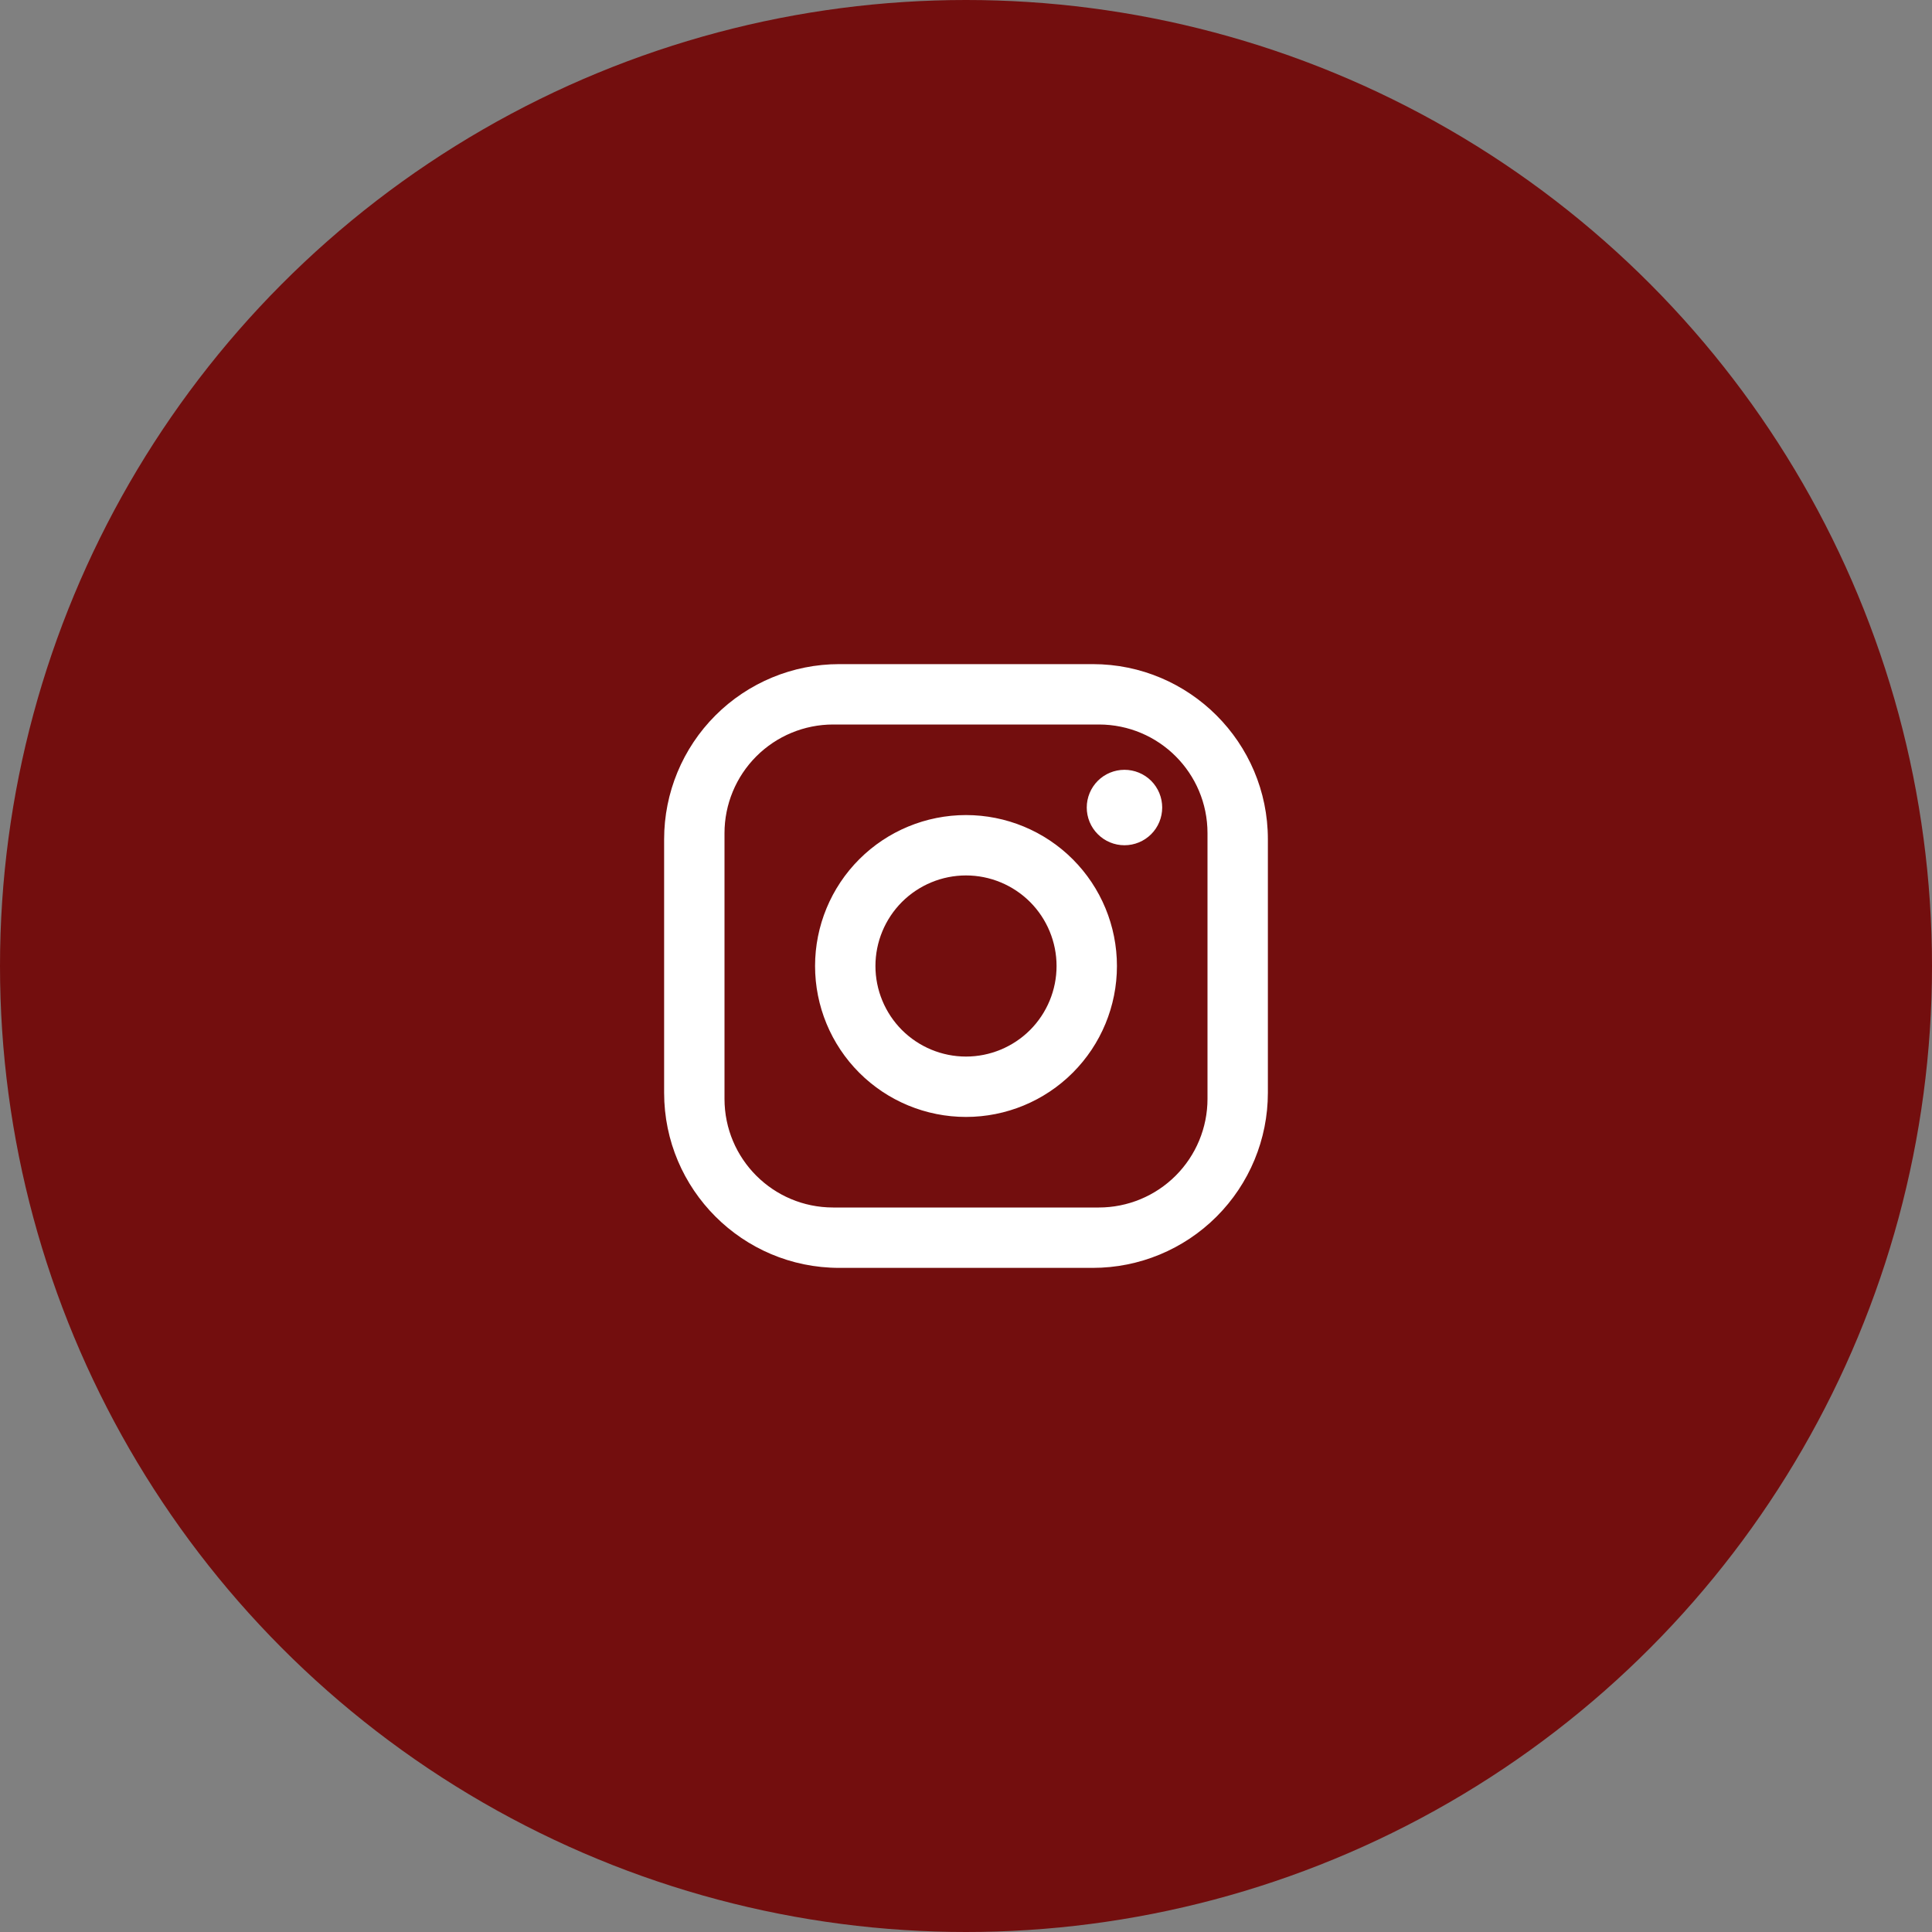
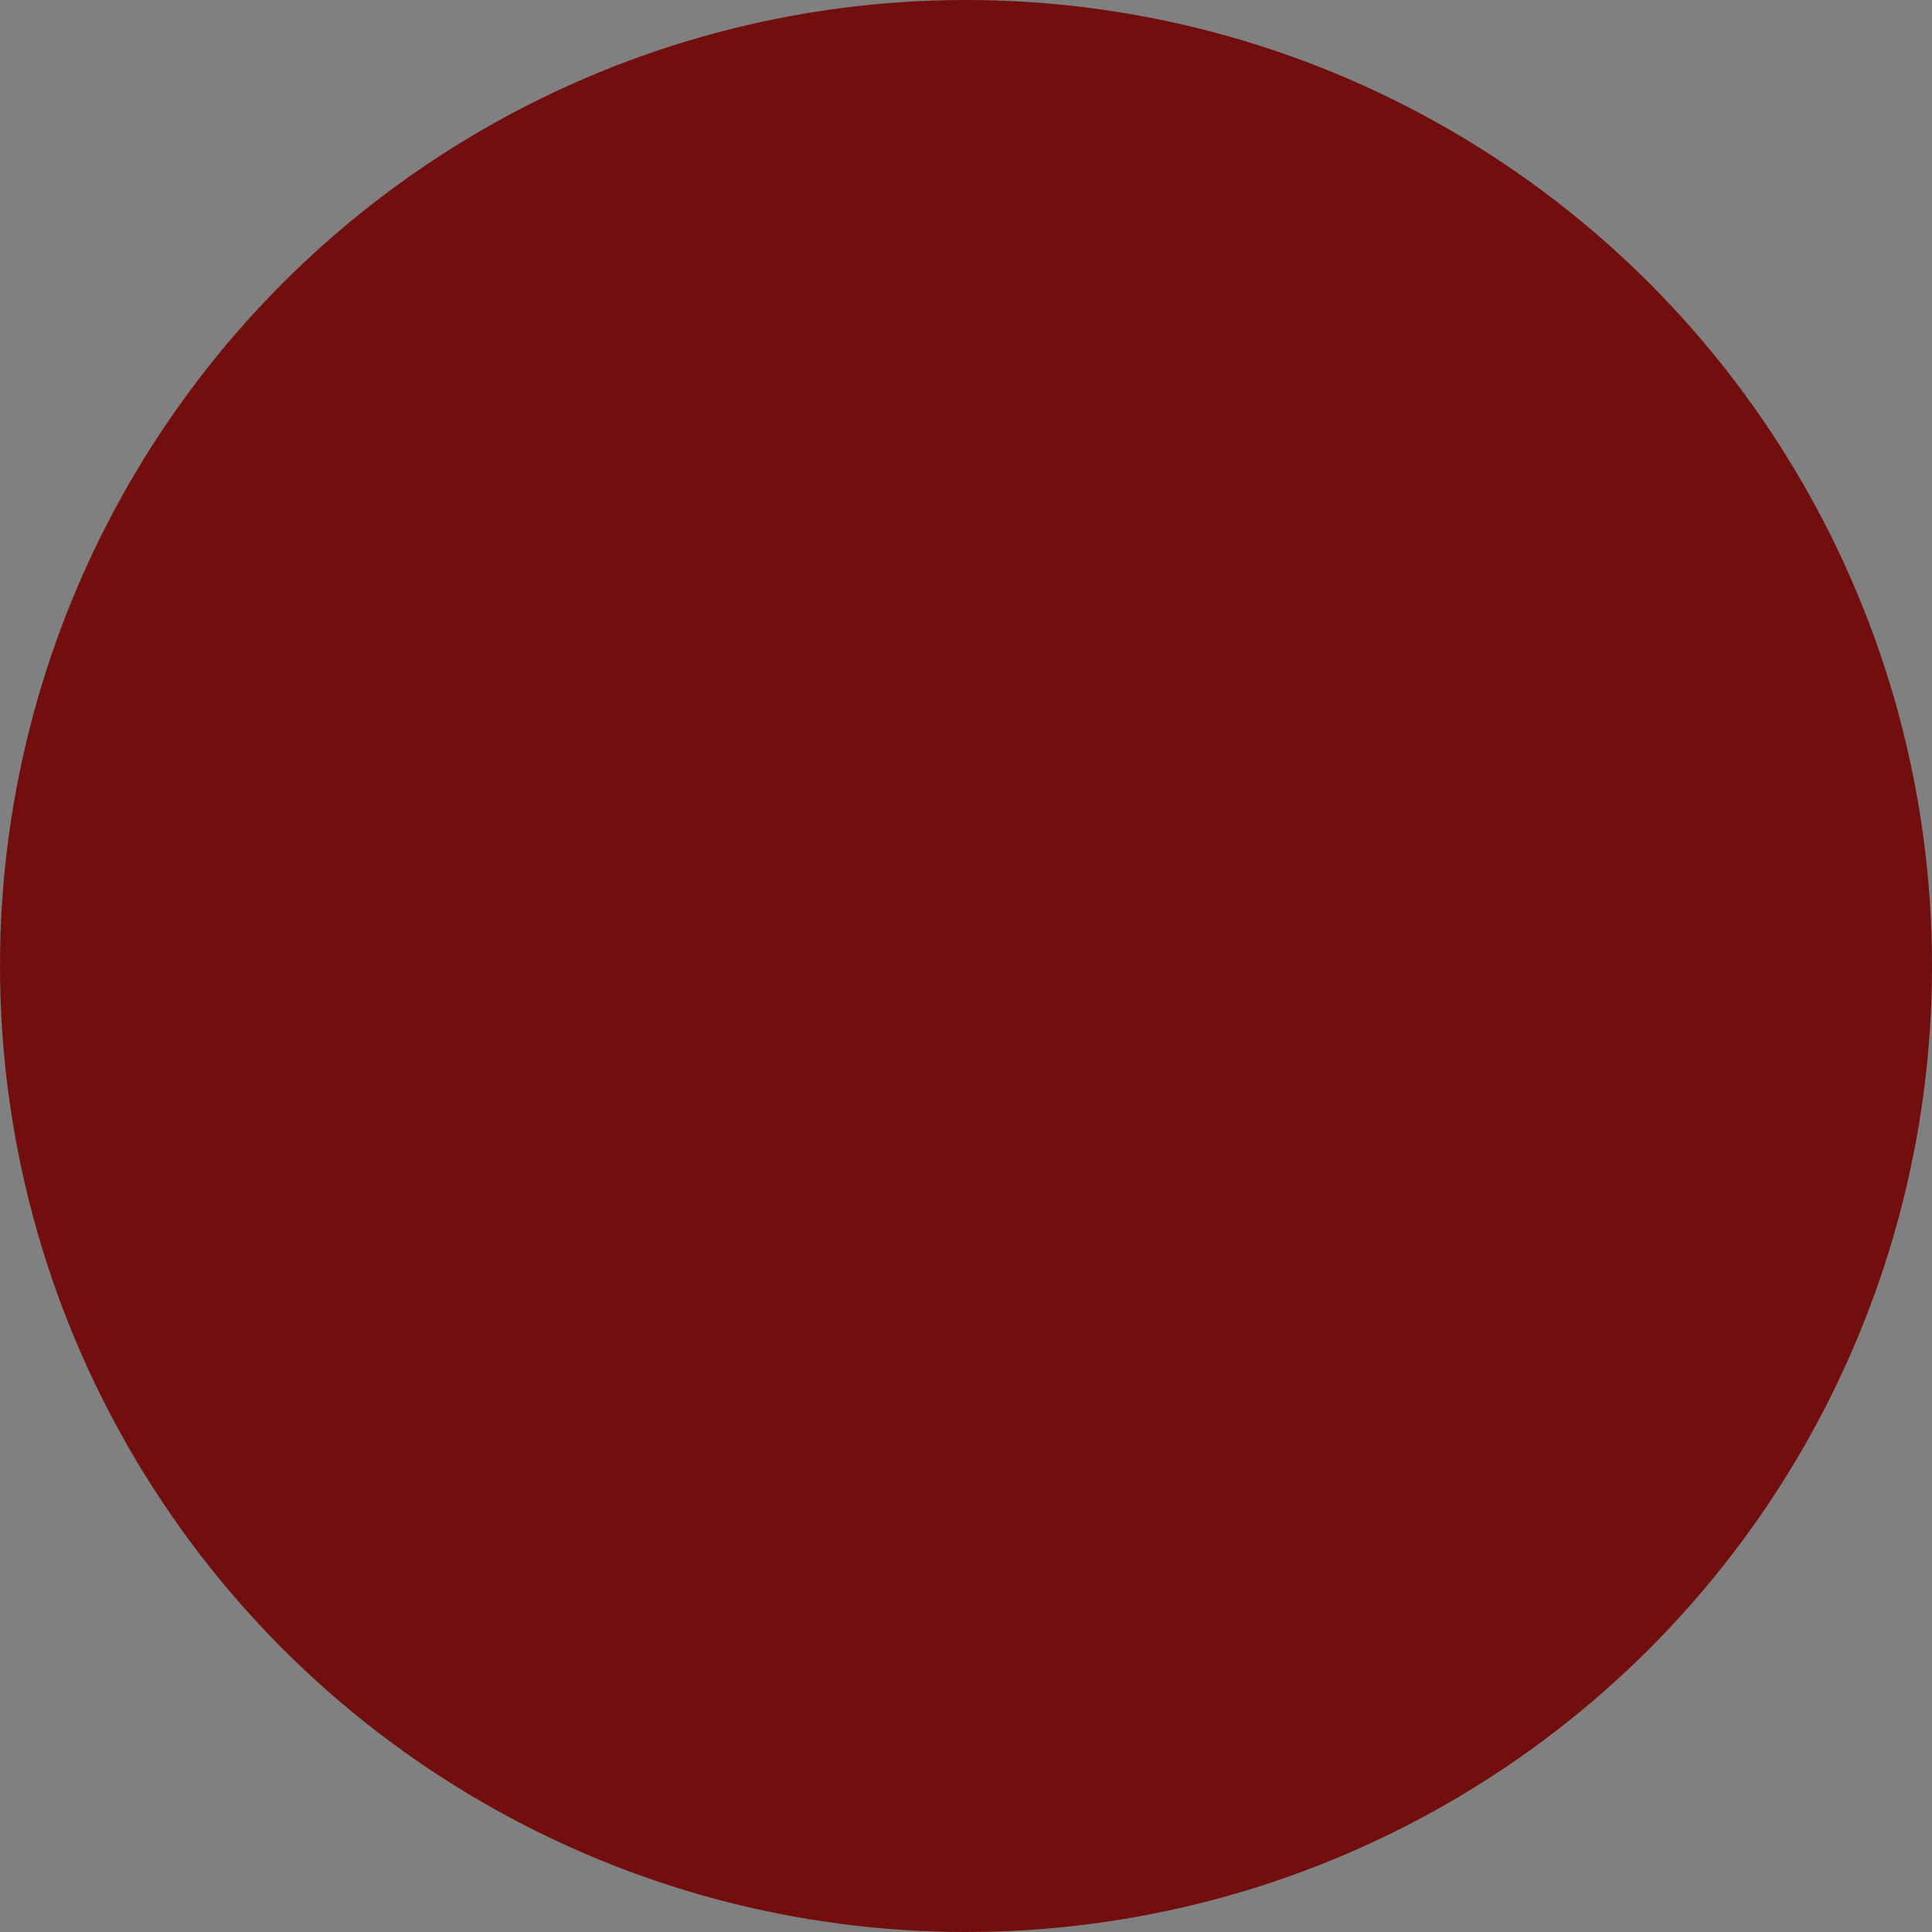
<svg xmlns="http://www.w3.org/2000/svg" width="40" height="40" viewBox="0 0 40 40" fill="none">
  <rect x="0" y="0" width="40" height="40" fill="#808080" stroke="none" />
  <circle cx="20" cy="20" r="20" fill="#730E0E" />
-   <path d="M17.375 13.75H22.625C24.625 13.75 26.25 15.375 26.25 17.375V22.625C26.25 23.586 25.868 24.508 25.188 25.188C24.508 25.868 23.586 26.25 22.625 26.25H17.375C15.375 26.25 13.75 24.625 13.75 22.625V17.375C13.75 16.414 14.132 15.492 14.812 14.812C15.492 14.132 16.414 13.75 17.375 13.75ZM17.25 15C16.653 15 16.081 15.237 15.659 15.659C15.237 16.081 15 16.653 15 17.25V22.75C15 23.994 16.006 25 17.25 25H22.75C23.347 25 23.919 24.763 24.341 24.341C24.763 23.919 25 23.347 25 22.75V17.25C25 16.006 23.994 15 22.75 15H17.25ZM23.281 15.938C23.488 15.938 23.687 16.02 23.834 16.166C23.98 16.313 24.062 16.512 24.062 16.719C24.062 16.926 23.98 17.125 23.834 17.271C23.687 17.418 23.488 17.5 23.281 17.5C23.074 17.5 22.875 17.418 22.729 17.271C22.582 17.125 22.5 16.926 22.5 16.719C22.5 16.512 22.582 16.313 22.729 16.166C22.875 16.02 23.074 15.938 23.281 15.938ZM20 16.875C20.829 16.875 21.624 17.204 22.21 17.79C22.796 18.376 23.125 19.171 23.125 20C23.125 20.829 22.796 21.624 22.21 22.21C21.624 22.796 20.829 23.125 20 23.125C19.171 23.125 18.376 22.796 17.79 22.21C17.204 21.624 16.875 20.829 16.875 20C16.875 19.171 17.204 18.376 17.79 17.79C18.376 17.204 19.171 16.875 20 16.875ZM20 18.125C19.503 18.125 19.026 18.323 18.674 18.674C18.323 19.026 18.125 19.503 18.125 20C18.125 20.497 18.323 20.974 18.674 21.326C19.026 21.677 19.503 21.875 20 21.875C20.497 21.875 20.974 21.677 21.326 21.326C21.677 20.974 21.875 20.497 21.875 20C21.875 19.503 21.677 19.026 21.326 18.674C20.974 18.323 20.497 18.125 20 18.125Z" fill="white" />
</svg>